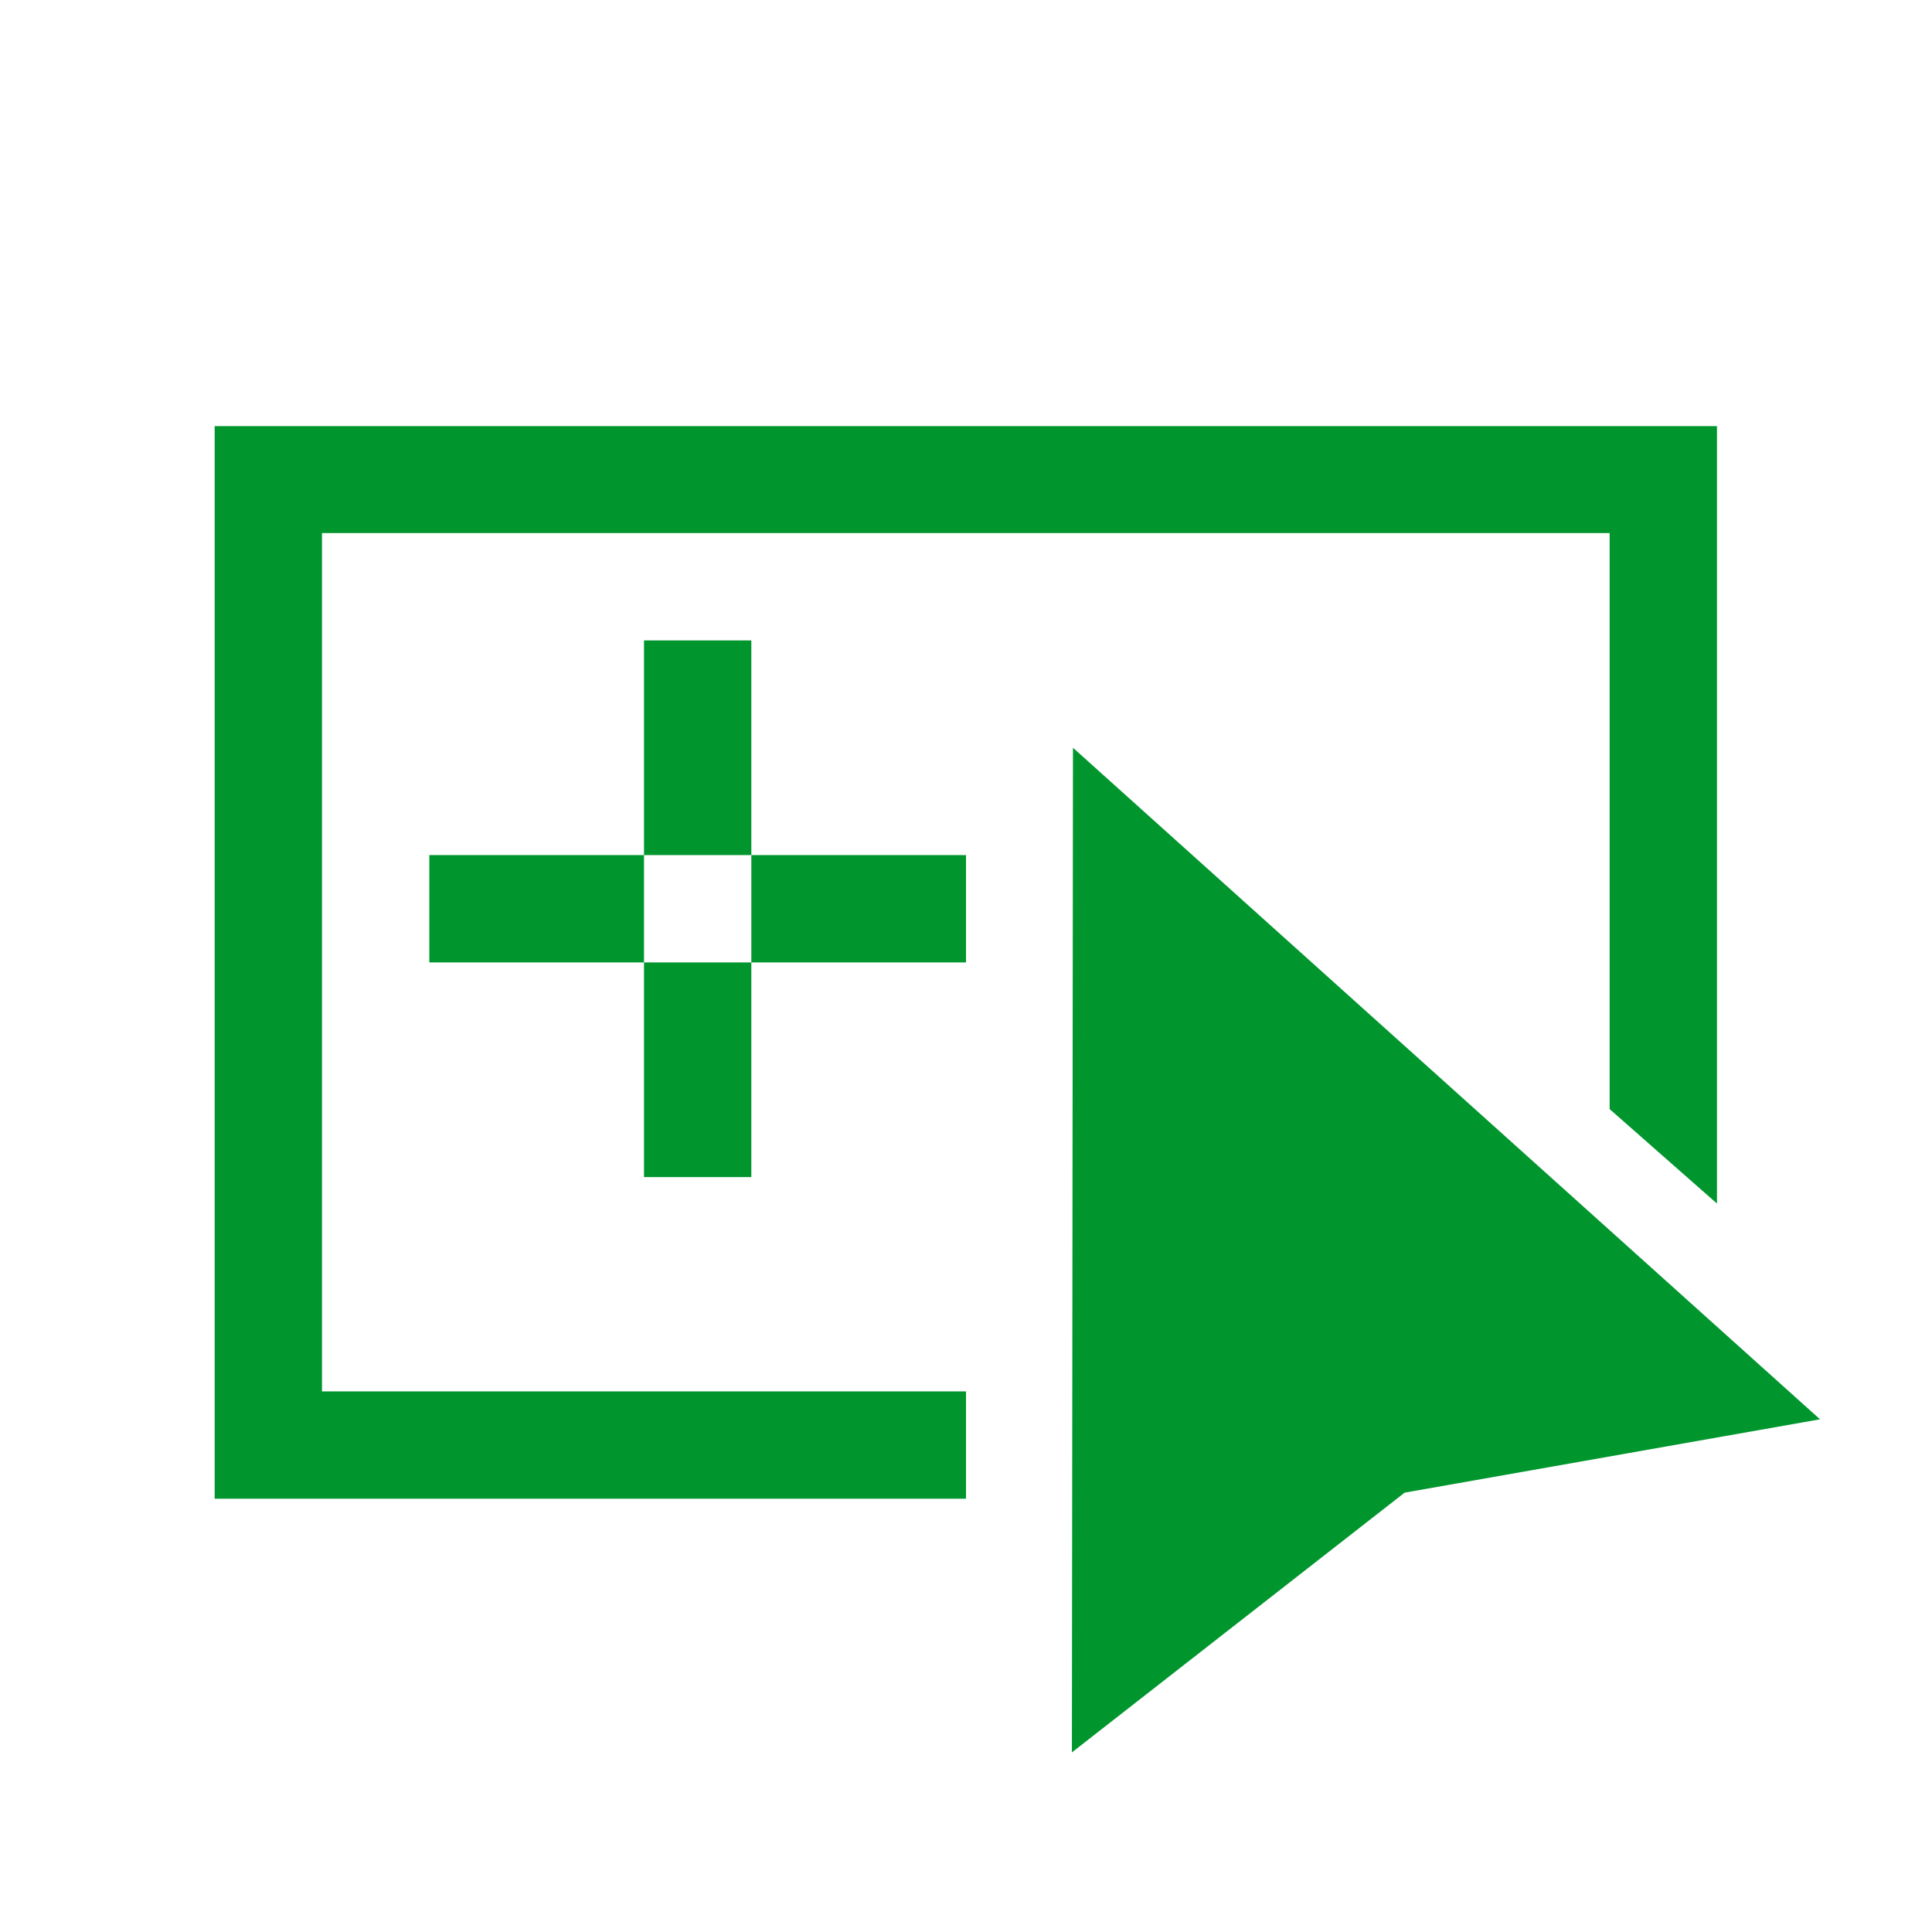
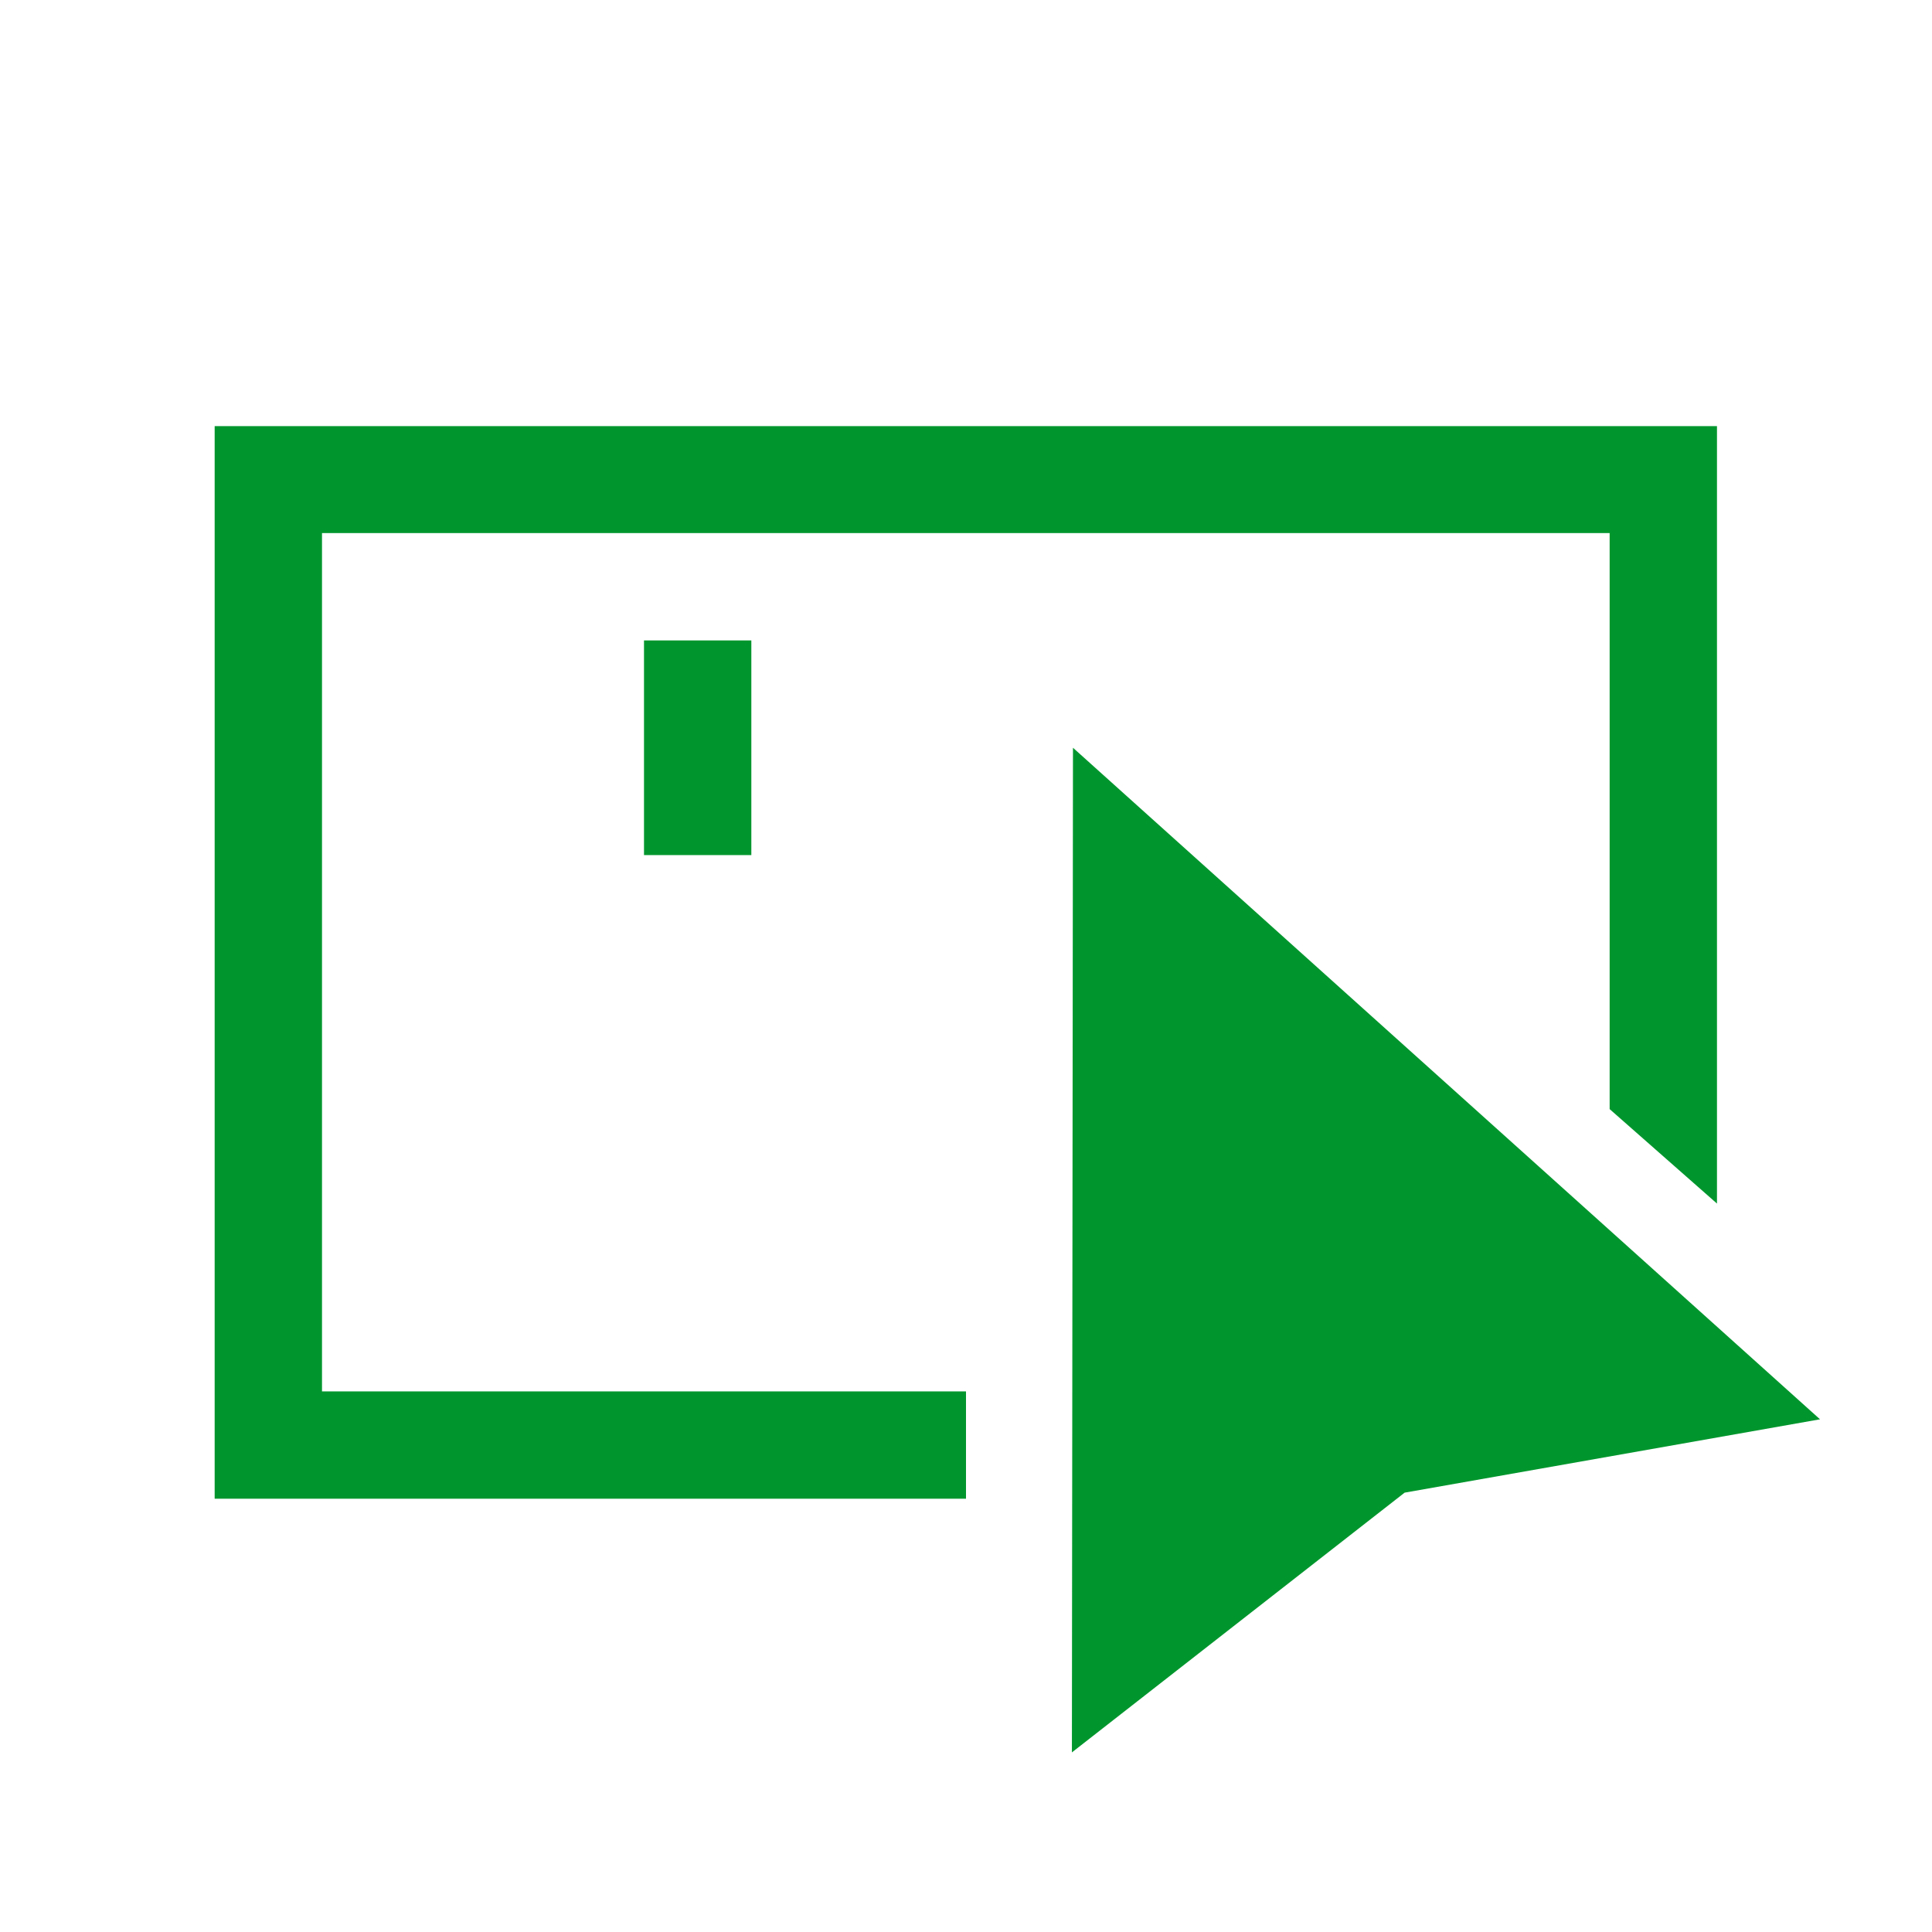
<svg xmlns="http://www.w3.org/2000/svg" width="16" height="16" id="icons" viewBox="0 0 54 54">
  <defs>
    <style>.cls-1{fill:#00962d;}</style>
  </defs>
  <g id="block-imagemap2">
    <polygon class="cls-1" points="9 14.9 44.99 14.9 44.99 31 47.99 33.64 47.99 11.91 6 11.91 6 41.89 27 41.89 27 38.89 9 38.89 9 14.9" />
    <rect class="cls-1" x="18" y="17.9" width="3" height="6" />
-     <rect class="cls-1" x="12" y="23.9" width="6" height="3" />
-     <rect class="cls-1" x="21" y="23.9" width="6" height="3" />
-     <rect class="cls-1" x="18" y="26.9" width="3" height="6" />
    <polygon class="cls-1" points="29.99 20.9 29.96 48.98 39.26 41.72 50.87 39.67 29.99 20.9" />
  </g>
</svg>